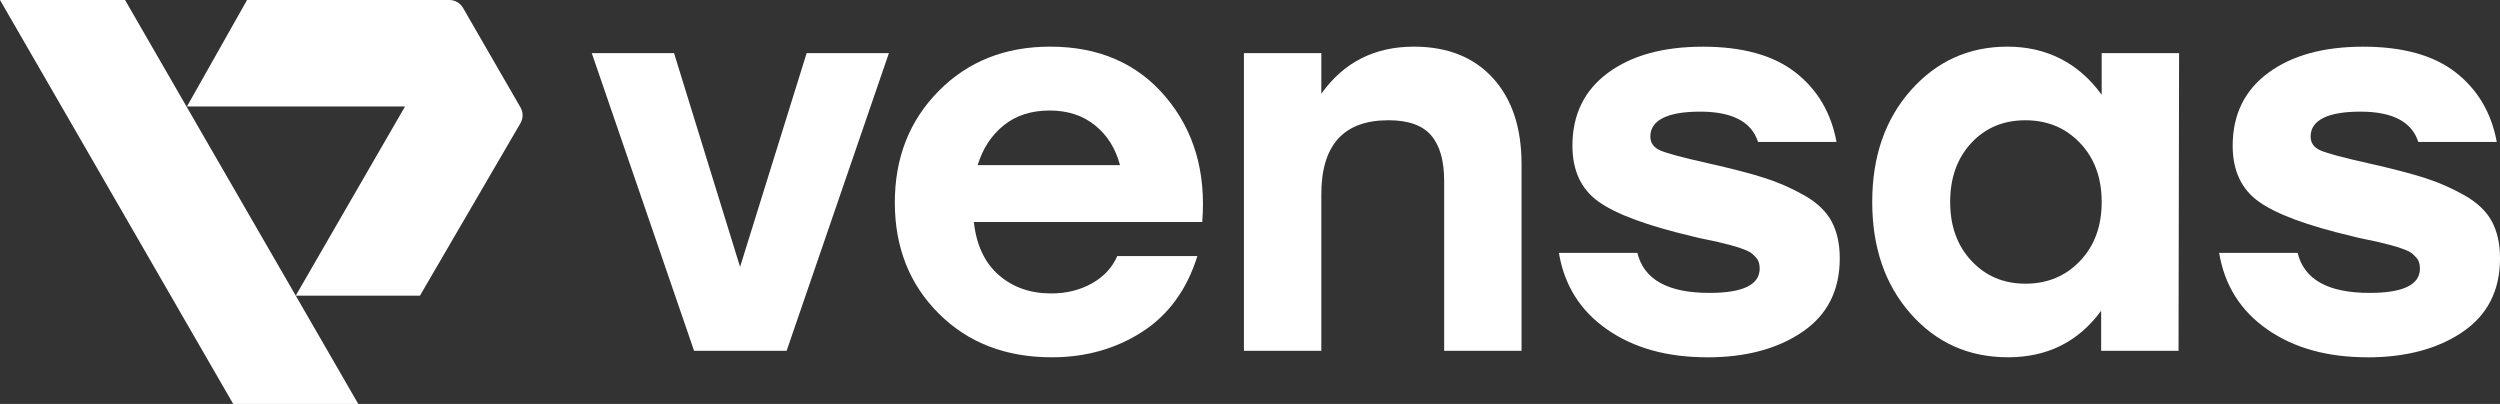
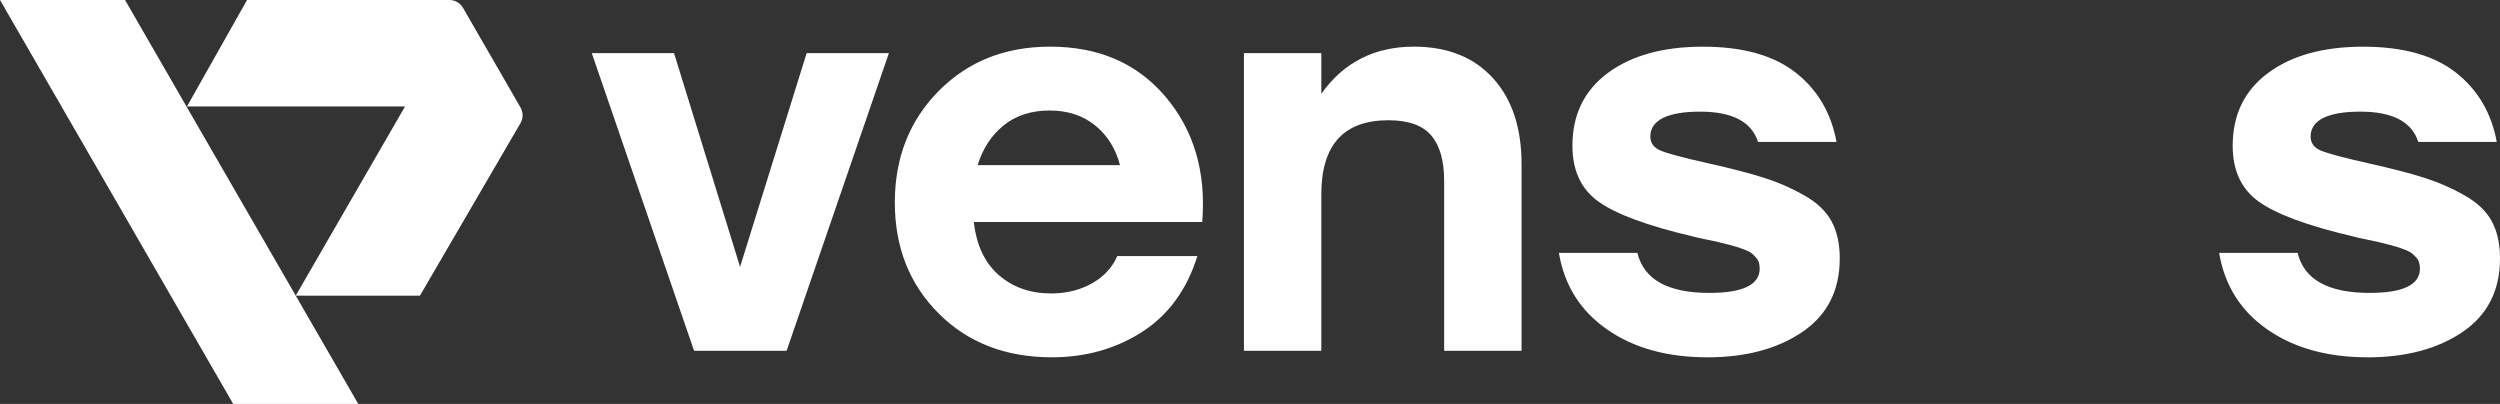
<svg xmlns="http://www.w3.org/2000/svg" id="Layer_2" data-name="Layer 2" viewBox="0 0 1698.32 274.41">
  <rect x="0" y="0" width="1698.32" height="274.41" fill="#333333" stroke="none" />
  <defs>
    <style>
      .cls-1 {
      fill: #fff;
      stroke-width: 0px;
      }
    </style>
  </defs>
  <g id="Layer_3" data-name="Layer 3">
    <g>
      <g>
        <polygon class="cls-1" points="0 0 41.73 72.25 62.09 107.51 137.34 237.88 158.43 274.41 243.38 274.41 200.93 200.89 126.68 72.34 84.95 0 0 0" />
-         <path class="cls-1" d="M221.91,164.48l-21.02,36.38h84.38s55.51-95.25,55.51-95.25l12.78-21.92c1.93-3.31,1.94-7.39.02-10.71L314.53,5.33C312.62,2.03,309.1,0,305.29,0h-137.46s-40.83,72.34-40.83,72.34h148.15s-53.25,92.14-53.25,92.14Z" />
+         <path class="cls-1" d="M221.91,164.48l-21.02,36.38h84.38s55.51-95.25,55.51-95.25l12.78-21.92c1.93-3.31,1.94-7.39.02-10.71L314.53,5.33C312.62,2.03,309.1,0,305.29,0h-137.46s-40.83,72.34-40.83,72.34h148.15Z" />
      </g>
      <g>
        <path class="cls-1" d="M547.97,36.1h55.88l-69.48,202.2h-62.87l-69.49-202.2h55.89l44.85,145.22,45.22-145.22Z" />
        <path class="cls-1" d="M713.41,31.69c33.09,0,59.25,11.39,78.49,34.19,19.24,22.79,27.51,51.1,24.82,84.93h-155.15c1.71,15.69,7.36,27.7,16.91,36.03,9.56,8.34,21.44,12.5,35.66,12.5,10.29,0,19.48-2.26,27.57-6.8,8.09-4.53,13.85-10.72,17.28-18.57h54.41c-7.11,22.8-19.61,39.95-37.5,51.47-17.89,11.52-38.36,17.28-61.4,17.28-31.37,0-56.98-9.93-76.84-29.78-19.86-19.86-29.78-44.98-29.78-75.37s9.92-55.64,29.78-75.74c19.86-20.09,45.1-30.14,75.74-30.14ZM713.05,75.07c-12.5,0-22.92,3.37-31.25,10.11-8.34,6.75-14.22,15.75-17.65,27.02h96.69c-2.94-11.27-8.58-20.28-16.91-27.02-8.34-6.74-18.63-10.11-30.88-10.11Z" />
        <path class="cls-1" d="M960.47,31.69c22.79,0,40.68,7.11,53.67,21.32,12.99,14.21,19.49,33.7,19.49,58.46v126.84h-52.57v-115.44c0-13.73-2.94-24.02-8.82-30.89-5.88-6.86-15.57-10.29-29.04-10.29-30.4,0-45.59,16.79-45.59,50.37v106.25h-52.57V36.1h52.57v27.57c15.19-21.32,36.15-31.98,62.87-31.98Z" />
        <path class="cls-1" d="M1159.73,242.72c-27.21,0-49.88-6.3-68.01-18.93-18.14-12.62-29.04-29.96-32.72-52.02h53.31c4.41,18.14,20.71,27.21,48.9,27.21,22.79,0,34.19-5.52,34.19-16.54,0-1.47-.18-2.82-.55-4.04-.37-1.23-.98-2.33-1.84-3.31-.86-.98-1.78-1.89-2.76-2.75-.98-.86-2.39-1.66-4.23-2.39-1.84-.73-3.49-1.34-4.96-1.84-1.47-.49-3.62-1.1-6.43-1.84-2.82-.74-5.27-1.35-7.36-1.84-2.08-.49-4.96-1.1-8.64-1.84-3.68-.73-6.86-1.47-9.56-2.2-30.15-7.11-51.17-14.89-63.05-23.35-11.89-8.46-17.83-21.14-17.83-38.05,0-21.07,8.02-37.55,24.08-49.45,16.05-11.88,37.56-17.83,64.52-17.83s47.91,5.82,62.87,17.46c14.95,11.64,24.27,27.39,27.94,47.25h-53.31c-4.41-13.73-17.52-20.59-39.34-20.59s-33.83,5.64-33.83,16.91c0,4.41,2.33,7.6,6.99,9.56,4.65,1.96,15.19,4.78,31.62,8.46,16.42,3.68,29.41,7.05,38.97,10.11,9.56,3.07,18.62,7.05,27.2,11.95,8.58,4.91,14.71,10.79,18.38,17.64,3.68,6.87,5.52,15.2,5.52,25,0,21.82-8.45,38.48-25.37,50-16.91,11.52-38.48,17.28-64.71,17.28Z" />
-         <path class="cls-1" d="M1427.74,36.1h52.57l-.37,202.2h-52.57v-27.21c-15.44,21.08-36.52,31.62-63.24,31.62s-48.78-9.86-66.17-29.59c-17.41-19.73-26.1-45.04-26.1-75.92s8.76-56.19,26.28-75.92c17.52-19.72,39.39-29.59,65.62-29.59s48.28,10.91,63.97,32.72v-28.31ZM1375.9,192.72c14.95,0,27.33-5.14,37.13-15.44,9.8-10.29,14.71-23.65,14.71-40.07s-4.91-29.78-14.71-40.07c-9.8-10.29-22.18-15.44-37.13-15.44s-27.21,5.15-36.76,15.44c-9.56,10.29-14.34,23.66-14.34,40.07s4.84,29.78,14.52,40.07c9.68,10.3,21.87,15.44,36.58,15.44Z" />
        <path class="cls-1" d="M1608.25,242.72c-27.21,0-49.88-6.3-68.01-18.93-18.14-12.62-29.04-29.96-32.72-52.02h53.31c4.41,18.14,20.71,27.21,48.9,27.21,22.79,0,34.19-5.52,34.19-16.54,0-1.47-.18-2.82-.55-4.04-.37-1.23-.98-2.33-1.84-3.31-.86-.98-1.78-1.89-2.76-2.75-.98-.86-2.39-1.66-4.23-2.39-1.84-.73-3.49-1.34-4.96-1.84-1.47-.49-3.62-1.1-6.43-1.84-2.82-.74-5.27-1.35-7.35-1.84-2.09-.49-4.96-1.1-8.64-1.84-3.68-.73-6.87-1.47-9.56-2.2-30.15-7.11-51.17-14.89-63.05-23.35-11.89-8.46-17.83-21.14-17.83-38.05,0-21.07,8.03-37.55,24.08-49.45,16.05-11.88,37.56-17.83,64.52-17.83s47.92,5.82,62.87,17.46c14.94,11.64,24.26,27.39,27.94,47.25h-53.31c-4.41-13.73-17.52-20.59-39.34-20.59s-33.82,5.64-33.82,16.91c0,4.41,2.32,7.6,6.98,9.56,4.65,1.96,15.19,4.78,31.62,8.46,16.42,3.68,29.41,7.05,38.97,10.11,9.56,3.07,18.62,7.05,27.21,11.95,8.57,4.91,14.7,10.79,18.38,17.64,3.68,6.87,5.51,15.2,5.51,25,0,21.82-8.45,38.48-25.37,50-16.91,11.52-38.48,17.28-64.71,17.28Z" />
      </g>
    </g>
  </g>
</svg>